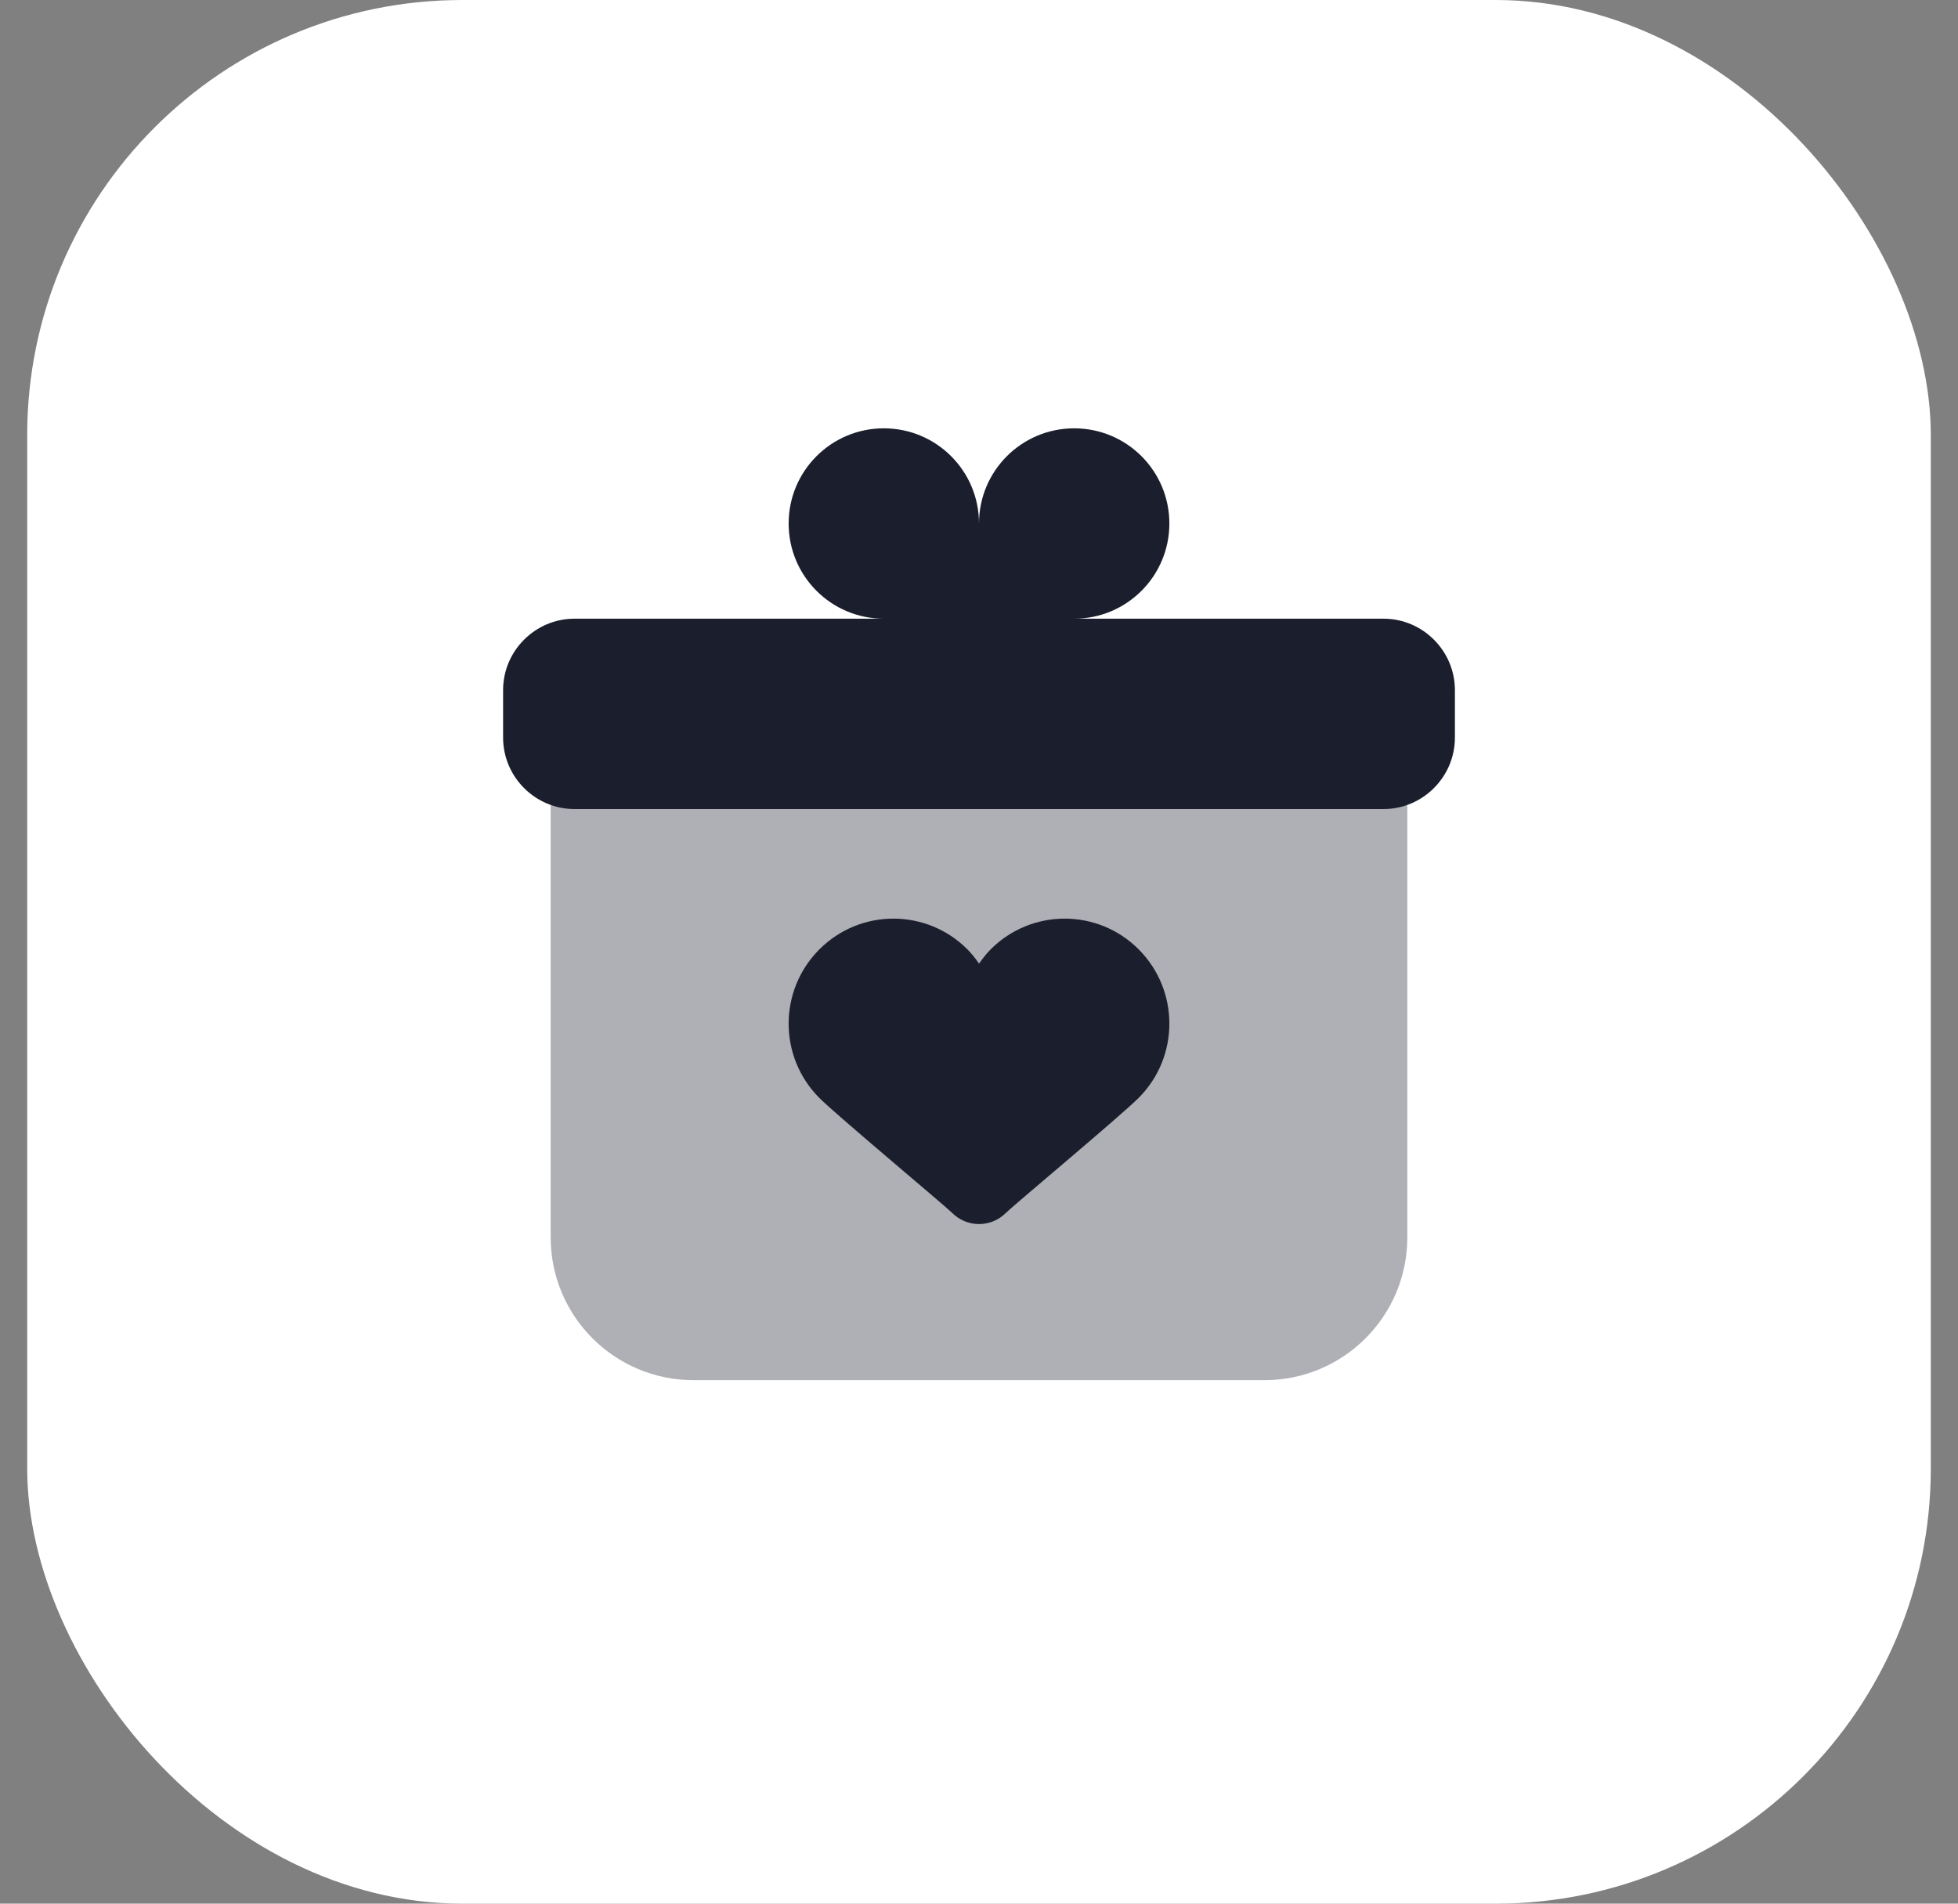
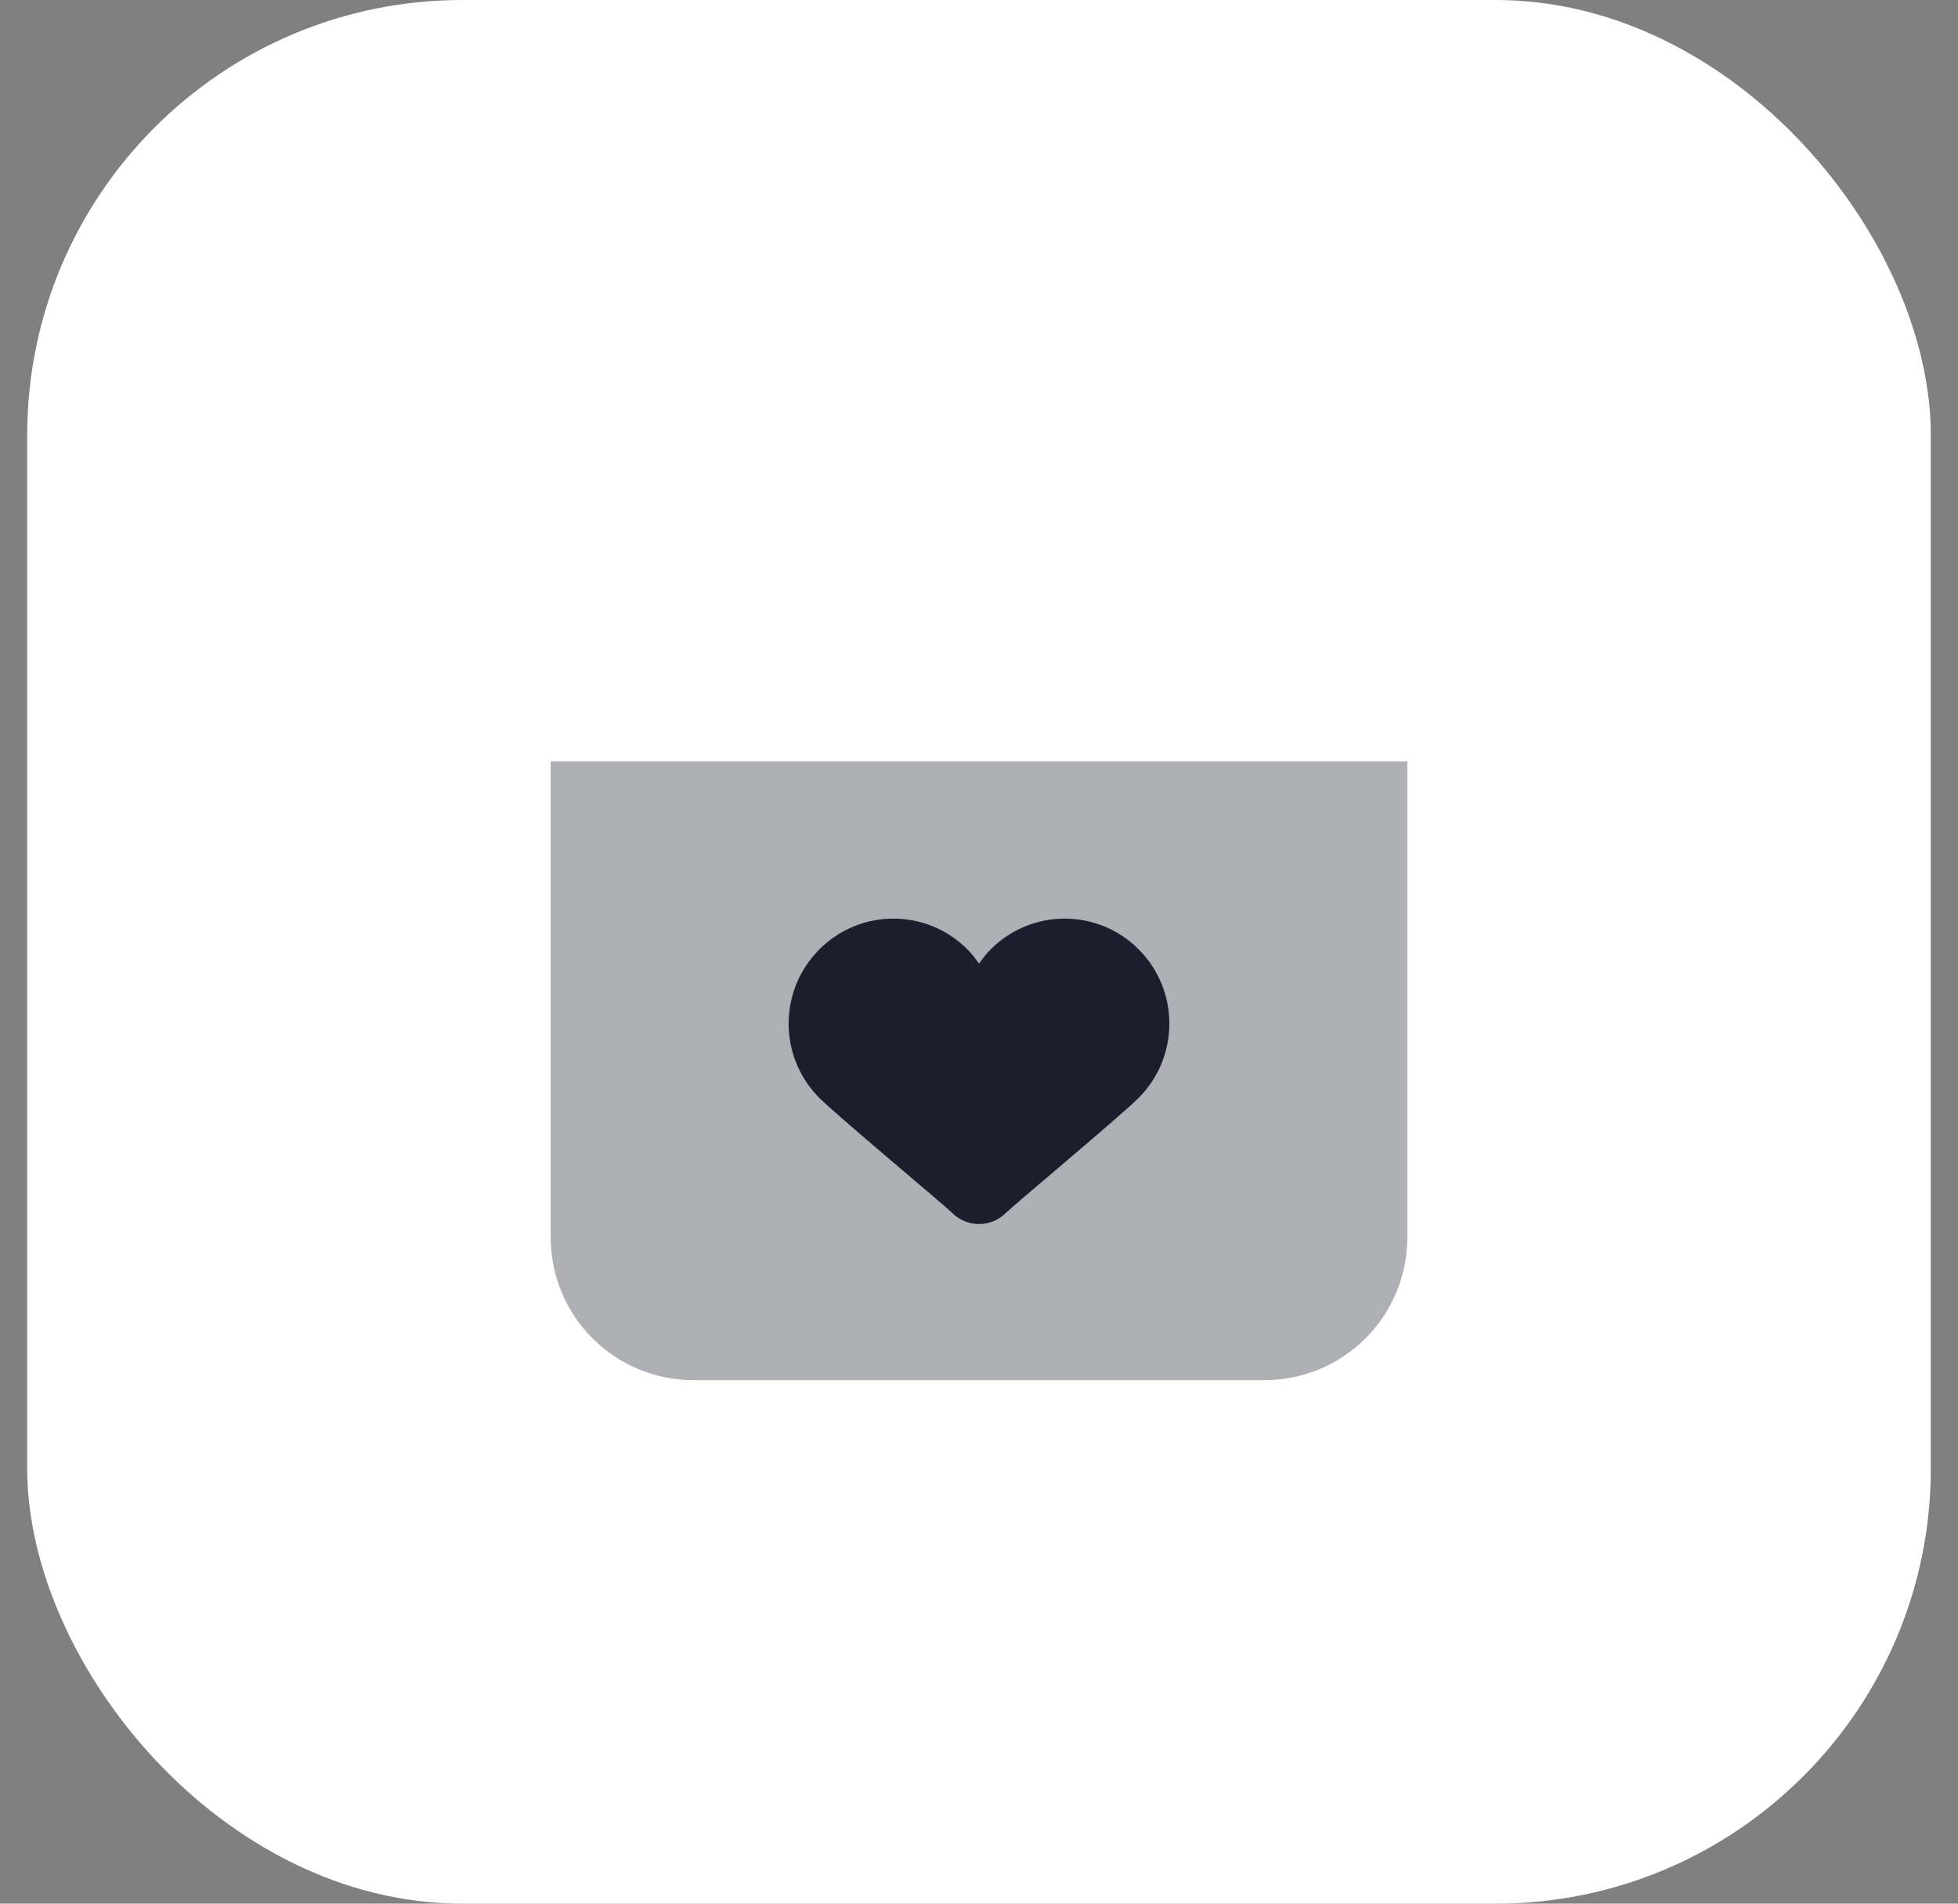
<svg xmlns="http://www.w3.org/2000/svg" width="36" height="35" viewBox="0 0 36 35" fill="none">
  <rect x="0" y="0" width="36" height="35" fill="#808080" stroke="none" />
  <rect x="0.5" width="35" height="35" rx="8" fill="white" />
  <path opacity="0.35" d="M12.75 25.375H23.25C24.7 25.375 25.875 24.2 25.875 22.75V14H18H10.125V22.75C10.125 24.2 11.3 25.375 12.75 25.375Z" fill="#1B1E2C" />
-   <path d="M25.438 11.375H19.75C20.717 11.375 21.5 10.592 21.5 9.625C21.5 8.658 20.717 7.875 19.75 7.875C18.783 7.875 18 8.658 18 9.625C18 8.658 17.217 7.875 16.25 7.875C15.283 7.875 14.5 8.658 14.5 9.625C14.5 10.592 15.283 11.375 16.25 11.375H10.562C9.841 11.375 9.25 11.966 9.25 12.688V13.562C9.25 14.284 9.841 14.875 10.562 14.875H25.438C26.159 14.875 26.75 14.284 26.75 13.562V12.688C26.75 11.966 26.159 11.375 25.438 11.375Z" fill="#1B1E2C" />
  <path d="M15.063 20.185C15.39 20.512 17.367 22.161 17.505 22.299C17.642 22.436 17.821 22.505 18 22.505C18.179 22.505 18.358 22.437 18.495 22.299C18.633 22.162 20.61 20.512 20.936 20.185C21.688 19.431 21.688 18.209 20.936 17.455C20.185 16.701 18.966 16.701 18.214 17.455C18.133 17.536 18.065 17.626 18.001 17.717C17.937 17.626 17.869 17.536 17.787 17.455C17.036 16.701 15.817 16.701 15.065 17.455C14.312 18.209 14.312 19.43 15.063 20.185Z" fill="#1B1E2C" />
</svg>